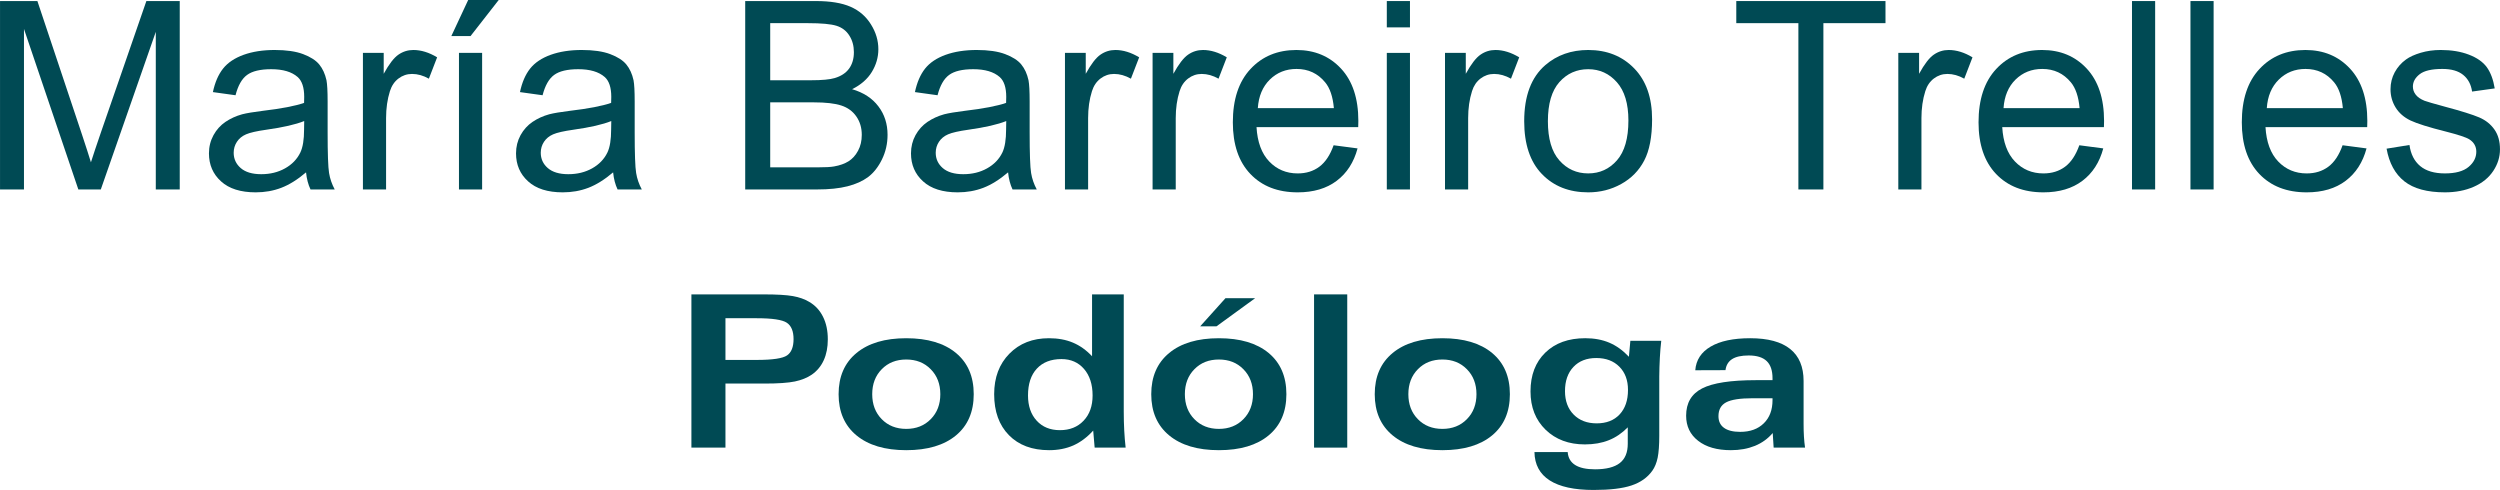
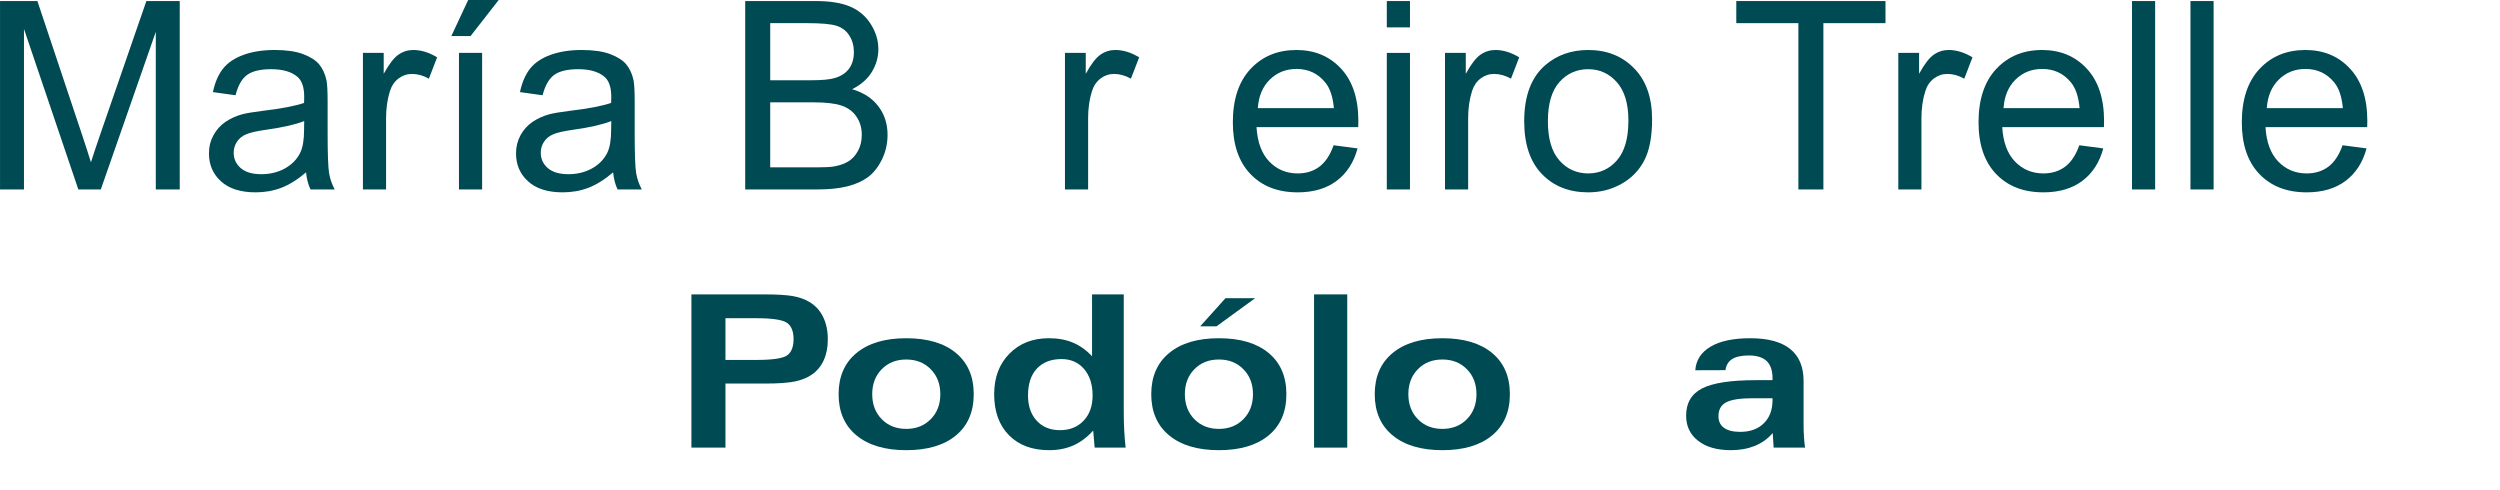
<svg xmlns="http://www.w3.org/2000/svg" xml:space="preserve" width="76.133mm" height="14.921mm" version="1.1" style="shape-rendering:geometricPrecision; text-rendering:geometricPrecision; image-rendering:optimizeQuality; fill-rule:evenodd; clip-rule:evenodd" viewBox="0 0 144569 28334">
  <defs>
    <style type="text/css">
   
    .fil0 {fill:#004A54;fill-rule:nonzero}
   
  </style>
  </defs>
  <g id="Capa_x0020_1">
    <path class="fil0" d="M0 10956l0 -10895 2161 0 2576 7712c239,718 411,1256 520,1613 125,-396 320,-979 584,-1747l2622 -7578 1930 0 0 10895 -1385 0 0 -9115 -3180 9115 -1299 0 -3144 -9282 0 9282 -1385 0z" />
    <path id="1" class="fil0" d="M17697 9967c-497,423 -977,720 -1436,895 -459,175 -951,261 -1478,261 -867,0 -1535,-210 -2001,-634 -467,-421 -700,-961 -700,-1618 0,-385 89,-738 264,-1057 177,-320 408,-573 692,-766 287,-193 606,-340 964,-439 264,-68 662,-134 1192,-200 1080,-127 1879,-282 2389,-459 5,-183 7,-300 7,-348 0,-543 -127,-925 -380,-1149 -342,-301 -852,-451 -1527,-451 -631,0 -1098,112 -1397,332 -302,221 -523,611 -667,1174l-1309 -182c119,-561 315,-1015 589,-1360 274,-344 669,-608 1187,-796 514,-185 1115,-279 1795,-279 675,0 1225,79 1648,239 421,159 733,357 931,598 198,241 337,545 419,913 43,228 66,639 66,1230l0 1775c0,1241 28,2024 83,2356 54,333 165,650 327,954l-1399 0c-135,-281 -221,-611 -259,-989zm-107 -2967c-487,197 -1217,365 -2191,502 -553,78 -943,167 -1171,266 -229,99 -404,243 -528,431 -124,190 -188,401 -188,634 0,353 135,649 406,885 271,236 667,355 1187,355 515,0 974,-111 1377,-337 401,-223 697,-530 885,-918 145,-302 216,-746 216,-1331l7 -487z" />
    <path id="2" class="fil0" d="M20986 10956l0 -7897 1202 0 0 1209c307,-560 591,-930 852,-1108 261,-180 548,-269 860,-269 451,0 911,142 1377,424l-477 1235c-324,-183 -649,-274 -973,-274 -292,0 -553,89 -784,264 -231,175 -396,418 -495,730 -149,474 -223,994 -223,1560l0 4126 -1339 0z" />
    <path id="3" class="fil0" d="M26540 10956l0 -7897 1339 0 0 7897 -1339 0zm-441 -8871l974 -2085 1765 0 -1628 2085 -1111 0z" />
    <path id="4" class="fil0" d="M35455 9967c-498,423 -977,720 -1436,895 -459,175 -951,261 -1479,261 -867,0 -1534,-210 -2000,-634 -467,-421 -700,-961 -700,-1618 0,-385 88,-738 263,-1057 178,-320 409,-573 693,-766 286,-193 606,-340 963,-439 264,-68 662,-134 1192,-200 1081,-127 1880,-282 2389,-459 6,-183 8,-300 8,-348 0,-543 -127,-925 -380,-1149 -343,-301 -853,-451 -1527,-451 -632,0 -1098,112 -1398,332 -301,221 -522,611 -667,1174l-1308 -182c119,-561 314,-1015 588,-1360 274,-344 670,-608 1187,-796 515,-185 1116,-279 1796,-279 674,0 1225,79 1648,239 421,159 733,357 931,598 198,241 337,545 418,913 43,228 66,639 66,1230l0 1775c0,1241 28,2024 84,2356 53,333 165,650 327,954l-1400 0c-134,-281 -221,-611 -258,-989zm-107 -2967c-487,197 -1217,365 -2191,502 -553,78 -944,167 -1172,266 -228,99 -403,243 -527,431 -125,190 -188,401 -188,634 0,353 134,649 406,885 271,236 667,355 1187,355 514,0 973,-111 1377,-337 400,-223 697,-530 885,-918 144,-302 215,-746 215,-1331l8 -487z" />
    <path id="5" class="fil0" d="M43093 10956l0 -10895 4088 0c832,0 1499,109 2004,330 502,220 895,560 1179,1019 287,457 429,936 429,1438 0,464 -127,903 -378,1314 -251,411 -632,743 -1141,996 659,193 1166,523 1519,990 355,464 532,1014 532,1648 0,512 -109,986 -324,1425 -216,439 -482,776 -799,1015 -317,236 -715,416 -1192,537 -479,122 -1065,183 -1760,183l-4157 0zm1446 -6315l2356 0c639,0 1098,-43 1374,-127 368,-109 645,-291 830,-545 185,-254 279,-571 279,-954 0,-362 -87,-682 -262,-956 -172,-276 -421,-466 -743,-568 -322,-101 -875,-152 -1656,-152l-2178 0 0 3302zm0 5037l2713 0c467,0 794,-18 984,-54 330,-58 609,-157 832,-296 223,-140 406,-343 550,-609 145,-266 216,-573 216,-921 0,-408 -104,-760 -314,-1062 -208,-302 -497,-512 -868,-634 -368,-122 -900,-183 -1592,-183l-2521 0 0 3759z" />
-     <path id="6" class="fil0" d="M58295 9967c-498,423 -977,720 -1436,895 -459,175 -951,261 -1479,261 -867,0 -1534,-210 -2000,-634 -467,-421 -700,-961 -700,-1618 0,-385 88,-738 263,-1057 178,-320 409,-573 693,-766 286,-193 606,-340 963,-439 264,-68 662,-134 1192,-200 1081,-127 1880,-282 2389,-459 6,-183 8,-300 8,-348 0,-543 -127,-925 -380,-1149 -343,-301 -853,-451 -1527,-451 -632,0 -1098,112 -1397,332 -302,221 -523,611 -668,1174l-1308 -182c119,-561 314,-1015 588,-1360 274,-344 670,-608 1187,-796 515,-185 1116,-279 1796,-279 674,0 1225,79 1648,239 421,159 733,357 931,598 198,241 337,545 418,913 44,228 66,639 66,1230l0 1775c0,1241 28,2024 84,2356 53,333 165,650 327,954l-1400 0c-134,-281 -220,-611 -258,-989zm-107 -2967c-487,197 -1217,365 -2191,502 -553,78 -943,167 -1172,266 -228,99 -403,243 -527,431 -125,190 -188,401 -188,634 0,353 134,649 406,885 271,236 667,355 1187,355 515,0 974,-111 1377,-337 401,-223 697,-530 885,-918 144,-302 215,-746 215,-1331l8 -487z" />
    <path id="7" class="fil0" d="M61584 10956l0 -7897 1202 0 0 1209c307,-560 591,-930 852,-1108 261,-180 548,-269 860,-269 451,0 910,142 1377,424l-477 1235c-325,-183 -649,-274 -974,-274 -291,0 -553,89 -783,264 -231,175 -396,418 -495,730 -150,474 -223,994 -223,1560l0 4126 -1339 0z" />
-     <path id="8" class="fil0" d="M66651 10956l0 -7897 1202 0 0 1209c307,-560 591,-930 852,-1108 261,-180 548,-269 860,-269 451,0 910,142 1377,424l-477 1235c-324,-183 -649,-274 -974,-274 -291,0 -553,89 -783,264 -231,175 -396,418 -495,730 -150,474 -223,994 -223,1560l0 4126 -1339 0z" />
    <path id="9" class="fil0" d="M77120 8400l1384 182c-215,804 -618,1431 -1207,1874 -588,444 -1339,667 -2254,667 -1152,0 -2065,-355 -2739,-1065 -675,-707 -1012,-1704 -1012,-2985 0,-1324 340,-2353 1022,-3084 682,-733 1567,-1098 2655,-1098 1053,0 1912,358 2579,1075 667,718 1002,1727 1002,3029 0,78 -2,197 -8,355l-5881 0c51,864 294,1529 736,1988 438,459 989,690 1646,690 489,0 908,-130 1252,-388 348,-259 622,-672 825,-1240zm-4383 -2146l4398 0c-58,-664 -228,-1162 -505,-1494 -423,-515 -976,-773 -1653,-773 -614,0 -1129,205 -1547,616 -416,411 -647,961 -693,1651z" />
    <path id="10" class="fil0" d="M80196 1583l0 -1522 1339 0 0 1522 -1339 0zm0 9373l0 -7897 1339 0 0 7897 -1339 0z" />
    <path id="11" class="fil0" d="M83561 10956l0 -7897 1202 0 0 1209c307,-560 591,-930 853,-1108 261,-180 547,-269 859,-269 452,0 911,142 1377,424l-476 1235c-325,-183 -650,-274 -974,-274 -292,0 -553,89 -784,264 -231,175 -396,418 -494,730 -150,474 -224,994 -224,1560l0 4126 -1339 0z" />
    <path id="12" class="fil0" d="M88141 7007c0,-1458 406,-2538 1220,-3241 677,-583 1507,-875 2483,-875 1083,0 1971,355 2660,1065 688,708 1033,1689 1033,2940 0,1014 -152,1810 -457,2391 -304,581 -748,1032 -1331,1354 -581,323 -1218,482 -1905,482 -1106,0 -1998,-352 -2680,-1060 -683,-707 -1023,-1727 -1023,-3056zm1370 3c0,1009 221,1765 662,2264 444,503 999,754 1671,754 665,0 1217,-251 1661,-756 442,-505 662,-1273 662,-2305 0,-974 -223,-1712 -667,-2212 -444,-502 -996,-753 -1656,-753 -672,0 -1227,249 -1671,748 -441,500 -662,1253 -662,2260z" />
    <polygon id="13" class="fil0" points="103997,10956 103997,1339 100406,1339 100406,61 109034,61 109034,1339 105443,1339 105443,10956 " />
    <path id="14" class="fil0" d="M109775 10956l0 -7897 1202 0 0 1209c306,-560 590,-930 852,-1108 261,-180 547,-269 859,-269 452,0 911,142 1377,424l-476 1235c-325,-183 -650,-274 -974,-274 -292,0 -553,89 -784,264 -230,175 -396,418 -494,730 -150,474 -224,994 -224,1560l0 4126 -1338 0z" />
    <path id="15" class="fil0" d="M120243 8400l1385 182c-215,804 -619,1431 -1207,1874 -589,444 -1339,667 -2255,667 -1151,0 -2064,-355 -2739,-1065 -674,-707 -1012,-1704 -1012,-2985 0,-1324 340,-2353 1022,-3084 683,-733 1568,-1098 2656,-1098 1052,0 1912,358 2579,1075 667,718 1002,1727 1002,3029 0,78 -3,197 -8,355l-5881 0c51,864 294,1529 735,1988 439,459 990,690 1646,690 490,0 908,-130 1253,-388 348,-259 621,-672 824,-1240zm-4382 -2146l4398 0c-59,-664 -229,-1162 -505,-1494 -424,-515 -977,-773 -1654,-773 -613,0 -1128,205 -1547,616 -416,411 -646,961 -692,1651z" />
    <polygon id="16" class="fil0" points="123289,10956 123289,61 124628,61 124628,10956 " />
    <polygon id="17" class="fil0" points="126670,10956 126670,61 128009,61 128009,10956 " />
    <path id="18" class="fil0" d="M135467 8400l1385 182c-215,804 -619,1431 -1207,1874 -588,444 -1339,667 -2255,667 -1151,0 -2064,-355 -2739,-1065 -674,-707 -1011,-1704 -1011,-2985 0,-1324 339,-2353 1022,-3084 682,-733 1567,-1098 2655,-1098 1052,0 1912,358 2579,1075 667,718 1002,1727 1002,3029 0,78 -3,197 -8,355l-5881 0c51,864 294,1529 735,1988 439,459 990,690 1646,690 490,0 908,-130 1253,-388 348,-259 622,-672 824,-1240zm-4382 -2146l4398 0c-59,-664 -229,-1162 -505,-1494 -424,-515 -976,-773 -1654,-773 -613,0 -1128,205 -1546,616 -417,411 -647,961 -693,1651z" />
-     <path id="19" class="fil0" d="M138011 8597l1324 -213c73,530 281,936 621,1220 340,282 817,424 1426,424 616,0 1072,-125 1372,-376 296,-248 446,-542 446,-880 0,-301 -134,-540 -401,-712 -187,-120 -644,-269 -1369,-454 -979,-246 -1656,-459 -2037,-639 -378,-183 -664,-432 -860,-751 -195,-317 -294,-669 -294,-1055 0,-353 81,-677 241,-976 163,-300 381,-548 657,-746 208,-152 492,-281 850,-388 360,-107 743,-160 1154,-160 619,0 1161,89 1628,269 469,178 814,421 1037,725 221,307 375,715 459,1228l-1309 182c-58,-410 -230,-732 -514,-963 -284,-231 -685,-345 -1205,-345 -611,0 -1050,101 -1311,304 -261,203 -393,441 -393,713 0,172 53,329 162,469 109,142 279,261 512,355 135,51 525,165 1180,342 943,251 1602,459 1978,619 375,160 669,396 882,700 216,307 322,687 322,1144 0,444 -129,862 -390,1255 -261,393 -637,698 -1126,913 -492,216 -1048,322 -1666,322 -1025,0 -1809,-213 -2346,-636 -538,-426 -880,-1055 -1030,-1890z" />
    <path id="20" class="fil0" d="M41951 20814l1809 0c919,0 1503,-88 1754,-262 250,-174 375,-488 375,-941 0,-456 -129,-772 -388,-946 -258,-174 -839,-262 -1741,-262l-1809 0 0 2411zm-1969 5071l0 -8861 4182 0c757,0 1319,33 1688,99 367,65 683,178 943,334 349,203 614,490 798,861 185,370 277,804 277,1305 0,461 -78,863 -234,1206 -156,344 -387,623 -691,835 -269,184 -595,315 -980,396 -384,80 -968,121 -1754,121l-2260 0 0 3704 -1969 0z" />
    <path id="21" class="fil0" d="M50438 22796c0,588 183,1070 550,1444 367,375 839,562 1417,562 577,0 1050,-187 1417,-562 370,-374 554,-856 554,-1444 0,-589 -184,-1071 -554,-1444 -367,-376 -840,-562 -1417,-562 -578,0 -1050,186 -1417,562 -367,373 -550,855 -550,1444zm5870 0c0,1021 -342,1815 -1027,2383 -685,568 -1643,854 -2876,854 -1230,0 -2188,-286 -2878,-856 -689,-570 -1033,-1364 -1033,-2381 0,-1017 344,-1811 1033,-2381 690,-571 1648,-856 2878,-856 1233,0 2191,285 2876,853 685,569 1027,1362 1027,2384z" />
    <path id="22" class="fil0" d="M63182 22868c0,-640 -167,-1151 -495,-1532 -328,-380 -763,-571 -1304,-571 -609,0 -1085,185 -1426,554 -340,367 -510,884 -510,1549 0,609 168,1097 502,1460 334,365 782,548 1344,548 570,0 1025,-183 1370,-548 346,-363 519,-851 519,-1460zm1802 -5844l0 6781c0,373 9,734 27,1083 19,349 45,681 82,997l-1792 0 -84 -985c-353,388 -735,673 -1147,858 -414,182 -880,275 -1401,275 -982,0 -1758,-290 -2326,-868 -568,-579 -853,-1368 -853,-2369 0,-964 293,-1746 880,-2342 586,-597 1349,-895 2287,-895 521,0 984,84 1388,255 404,170 774,432 1106,789l0 -3579 1833 0z" />
    <path id="23" class="fil0" d="M68518 22796c0,588 183,1070 550,1444 367,375 839,562 1418,562 576,0 1050,-187 1417,-562 369,-374 554,-856 554,-1444 0,-589 -185,-1071 -554,-1444 -367,-376 -841,-562 -1417,-562 -579,0 -1051,186 -1418,562 -367,373 -550,855 -550,1444zm5871 0c0,1021 -343,1815 -1028,2383 -685,568 -1643,854 -2875,854 -1231,0 -2189,-286 -2878,-856 -689,-570 -1034,-1364 -1034,-2381 0,-1017 345,-1811 1034,-2381 689,-571 1647,-856 2878,-856 1232,0 2190,285 2875,853 685,569 1028,1362 1028,2384zm-4984 -3926l1460 -1624 1715 0 -2232 1624 -943 0z" />
    <polygon id="24" class="fil0" points="75989,25885 75989,17024 77908,17024 77908,25885 " />
    <path id="25" class="fil0" d="M81442 22796c0,588 183,1070 550,1444 367,375 839,562 1418,562 576,0 1050,-187 1417,-562 369,-374 554,-856 554,-1444 0,-589 -185,-1071 -554,-1444 -367,-376 -841,-562 -1417,-562 -579,0 -1051,186 -1418,562 -367,373 -550,855 -550,1444zm5871 0c0,1021 -343,1815 -1028,2383 -685,568 -1643,854 -2875,854 -1231,0 -2189,-286 -2878,-856 -689,-570 -1034,-1364 -1034,-2381 0,-1017 345,-1811 1034,-2381 689,-571 1647,-856 2878,-856 1232,0 2190,285 2875,853 685,569 1028,1362 1028,2384z" />
-     <path id="26" class="fil0" d="M94280 19707l1787 0c-37,316 -64,646 -82,991 -19,344 -29,703 -33,1074l0 3434c0,531 -31,952 -92,1257 -64,306 -167,560 -310,759 -281,394 -681,677 -1202,851 -521,175 -1253,261 -2195,261 -1118,0 -1963,-185 -2537,-552 -576,-369 -870,-915 -882,-1639l1922 0c25,333 168,581 431,747 262,166 646,250 1150,250 644,0 1122,-121 1430,-361 310,-240 463,-611 463,-1116l0 -951c-328,336 -695,586 -1099,746 -404,162 -865,242 -1382,242 -929,0 -1686,-283 -2269,-847 -582,-564 -874,-1304 -874,-2217 0,-942 286,-1690 856,-2244 572,-556 1341,-833 2311,-833 521,0 985,86 1395,261 408,174 783,445 1128,812l84 -925zm-137 2841c0,-560 -166,-1007 -499,-1342 -332,-334 -777,-502 -1335,-502 -556,0 -997,172 -1323,517 -324,344 -486,810 -486,1398 0,565 168,1018 502,1356 335,339 778,507 1332,507 560,0 1003,-172 1325,-517 322,-345 484,-816 484,-1417z" />
    <path id="27" class="fil0" d="M102501 23030l-1155 0c-726,0 -1235,80 -1530,238 -293,157 -441,424 -441,797 0,298 107,524 322,677 213,154 525,232 935,232 573,0 1028,-164 1364,-494 337,-328 505,-776 505,-1342l0 -108zm65 2855l-53 -845c-277,326 -619,574 -1027,742 -411,166 -874,251 -1395,251 -798,0 -1430,-181 -1891,-542 -464,-359 -695,-845 -695,-1452 0,-734 307,-1260 924,-1577 618,-318 1656,-478 3116,-478l956 0 0 -113c0,-445 -113,-775 -337,-991 -225,-215 -572,-324 -1041,-324 -421,0 -741,70 -960,211 -218,140 -345,353 -382,638l-1747 6c45,-588 340,-1046 890,-1368 547,-322 1310,-484 2285,-484 1025,0 1796,207 2313,622 517,414 776,1032 776,1850l0 2480c0,264 6,508 20,734 14,228 35,439 64,640l-1816 0z" />
  </g>
</svg>